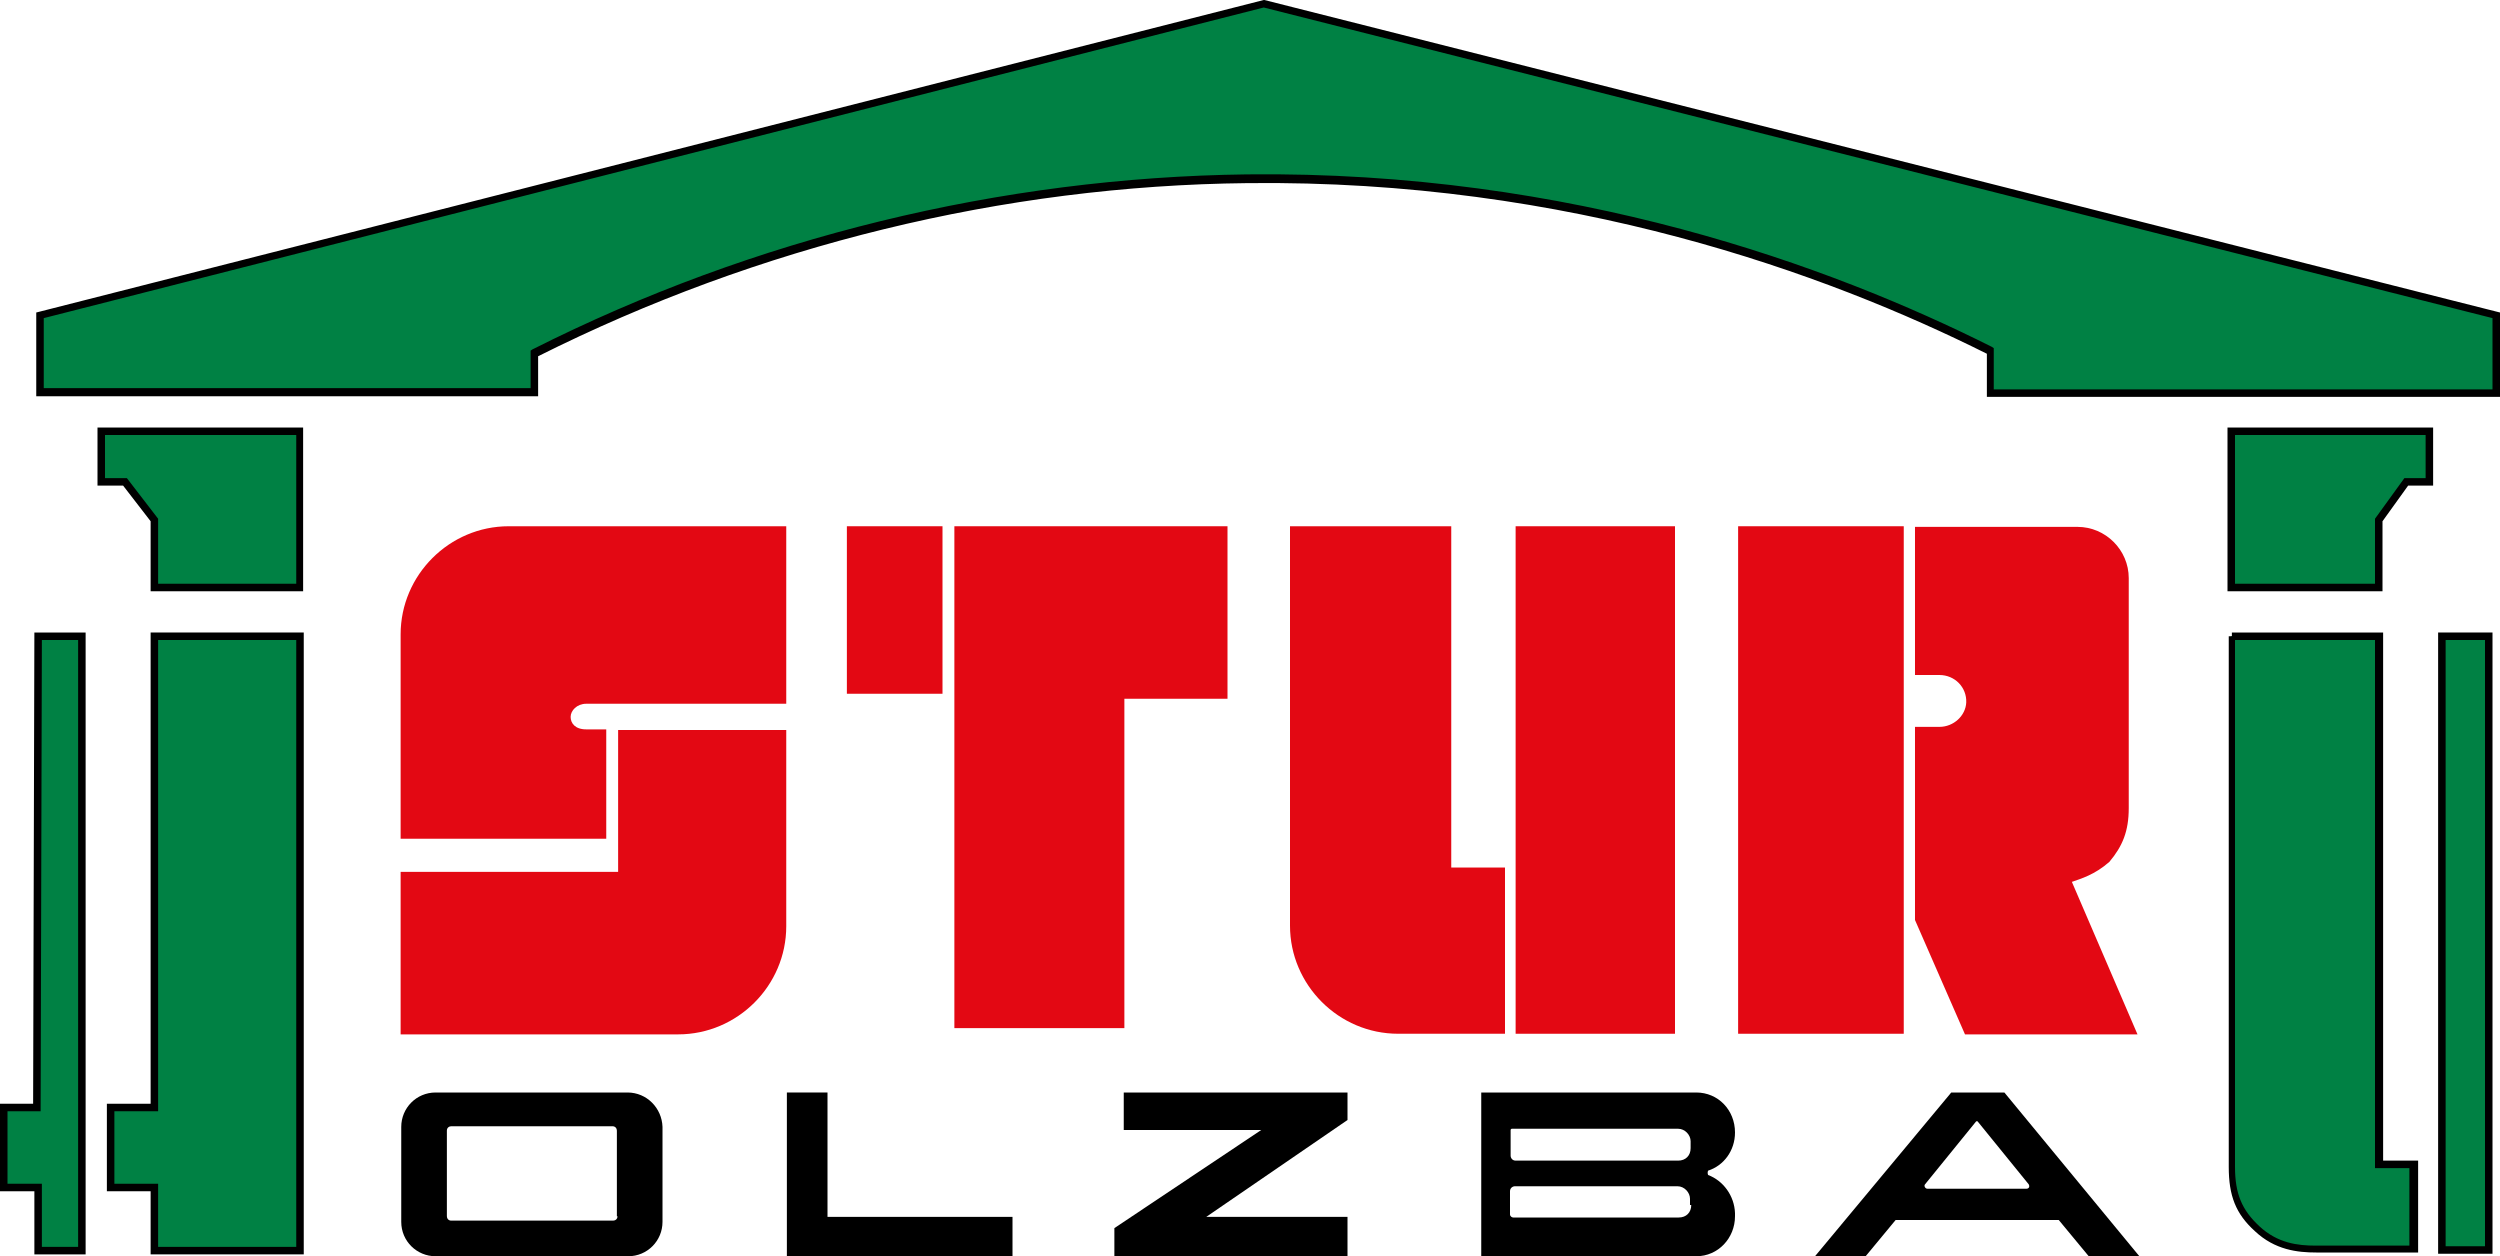
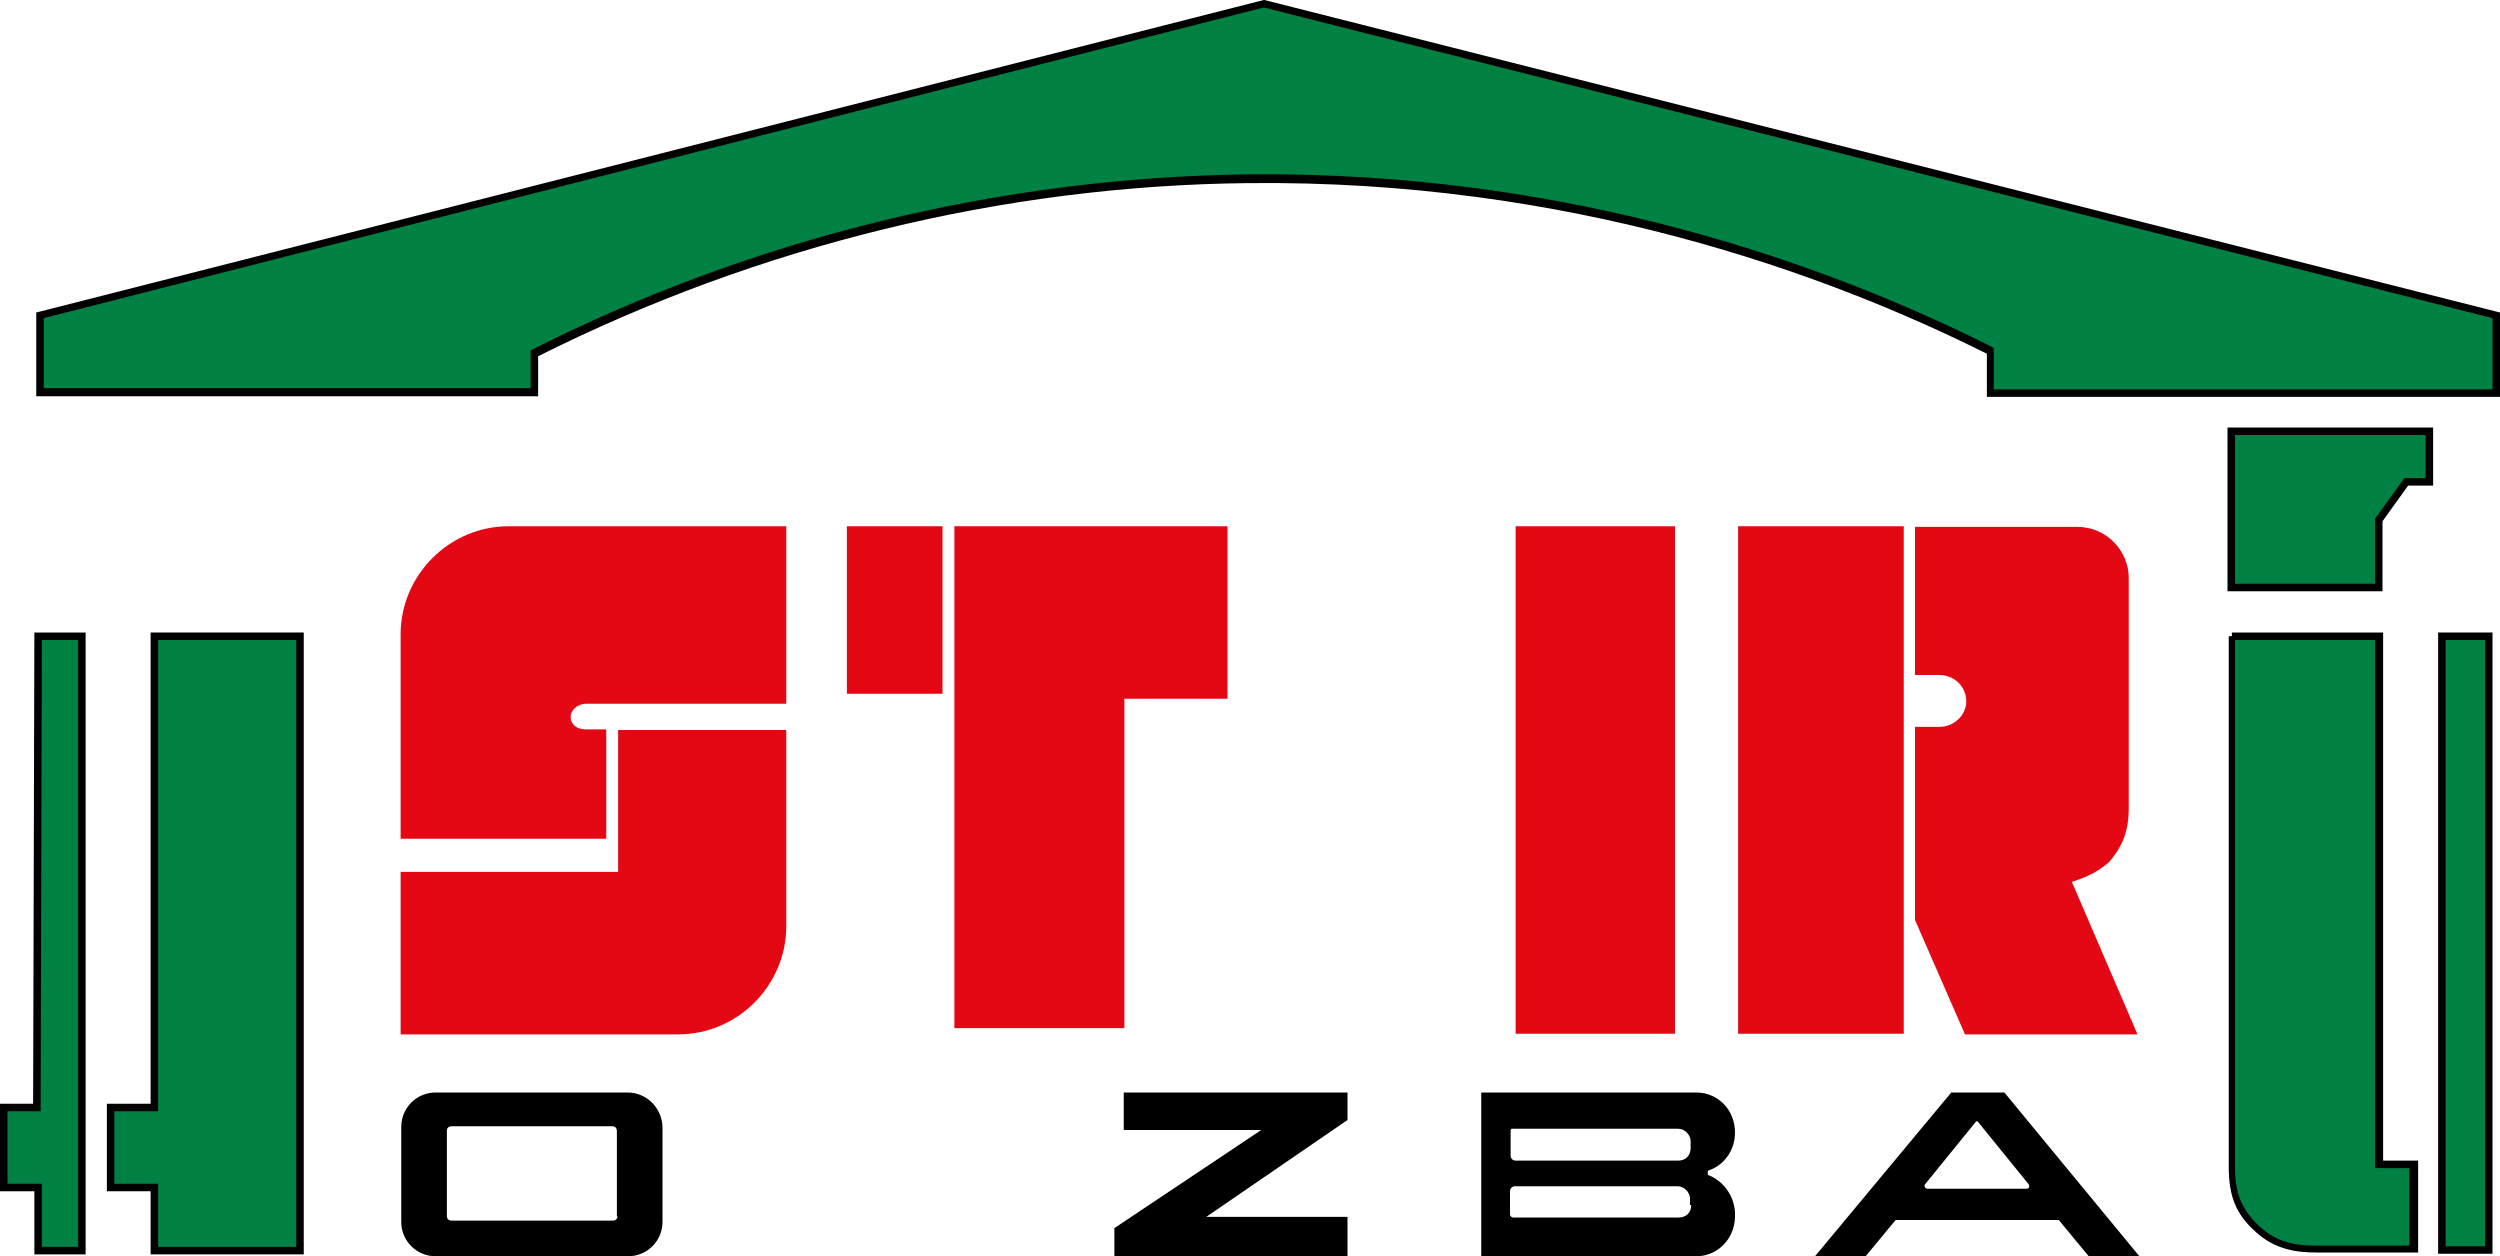
<svg xmlns="http://www.w3.org/2000/svg" width="400" height="201" viewBox="0 0 400 201" fill="none">
  <path d="M6.399 50.5L202.199 0.6L399.399 50.5V62.9H318.499V56.2C297.899 45.8 255.499 28 199.599 28.6C146.299 29.2 105.999 46.3 85.599 56.5V62.7H6.399V50.5Z" fill="#008144" />
  <path d="M400 63.5H317.9V56.6C292.3 43.8 251.1 28.7 199.6 29.3C160.6 29.7 121.4 39.3 86.1 57V63.4H5.8V50L6.2 49.9L202.2 0H202.3L400 50V63.5ZM319.1 62.3H398.8V50.9L202.2 1.2L7 50.9V62.1H84.9V56.1L85.2 55.9C120.7 38 160.2 28.4 199.5 27.9C251.5 27.3 293 42.6 318.7 55.5L319 55.7V62.3H319.1Z" fill="black" />
-   <path d="M16.199 69H47.999V94H24.699V83.2L19.999 77.1H16.199V69Z" fill="#008144" />
-   <path d="M48.6 94.6H24.1V83.4L19.7 77.7H15.6V68.4H48.5V94.6H48.6ZM25.3 93.4H47.4V69.6H16.8V76.5H20.3L25.3 83V93.4Z" fill="black" />
  <path d="M388.7 69H356.9V94H380.6V83.2L385 77.1H388.7V69Z" fill="#008144" />
  <path d="M381.2 94.6H356.4V68.4H389.3V77.7H385.3L381.2 83.4V94.6ZM357.5 93.4H380V83L384.7 76.5H388.1V69.6H357.6V93.4H357.5Z" fill="black" />
  <path d="M24.699 101.8H47.999V200.1H24.699V189.9H17.699V177.2H24.699V101.8Z" fill="#008144" />
  <path d="M48.6 200.7H24.1V190.6H17.1V176.6H24.1V101.2H48.6V200.7ZM25.3 199.5H47.4V102.4H25.3V177.8H18.3V189.4H25.3V199.5Z" fill="black" />
  <path d="M6.1 101.8H13.1V200.1H6.1V189.9H0.6V177.2H5.8L6.1 101.8Z" fill="#008144" />
  <path d="M13.7 200.7H5.5V190.6H0V176.6H5.3L5.5 101.2H13.7V200.7ZM6.7 199.5H12.5V102.4H6.7L6.5 177.8H1.2V189.4H6.7V199.5Z" fill="black" />
  <path d="M356.899 101.8H380.499V186.3H386.099V199.9H370.499C367.299 199.9 364.099 199.4 361.099 196.7C358.199 194.1 356.999 191.3 356.999 186.8V101.9H356.899V101.8Z" fill="#008144" />
  <path d="M386.8 200.4H370.6C367.6 200.4 364 200 360.8 197C357.7 194.2 356.6 191.3 356.6 186.7V101.8H357.1V101.2H381.3V185.7H386.9V200.4H386.8ZM357.6 102.4V186.7C357.6 191 358.7 193.6 361.5 196.2C364.4 198.9 367.6 199.3 370.5 199.3H385.5V186.9H380V102.4H357.6Z" fill="black" />
  <path d="M398.199 101.8H390.699V200H398.199V101.8Z" fill="#008144" />
  <path d="M398.8 200.6H390.1V101.2H398.8V200.6ZM391.3 199.4H397.6V102.4H391.3V199.4Z" fill="black" />
  <path d="M81.4 84.2C71.9 84.2 64.1 92 64.1 101.5V134.2H97V116.7H93.8C92 116.7 91.3 115.7 91.3 114.7C91.3 113.7 92.3 112.6 93.8 112.6H125.8V84.2H81.4Z" fill="#E30813" />
  <path d="M98.9 139.5H64.1V165.5H108.5C118 165.5 125.8 157.7 125.8 148.2V116.8H98.9V139.5Z" fill="#E30813" />
-   <path d="M232.2 84.2H206.4V148.1C206.4 157.6 214.2 165.4 223.7 165.4H240.8V138.8H232.2V84.2Z" fill="#E30813" />
  <path d="M268 84.2H242.5V165.4H268V84.2Z" fill="#E30813" />
  <path d="M152.7 84.2V164.5H179.9V111.8H196.4V84.2H152.7Z" fill="#E30813" />
  <path d="M150.8 84.2H135.5V111H150.8V84.2Z" fill="#E30813" />
  <path d="M100.4 174.8H69.7C66.6 174.8 64.2 177.3 64.2 180.3V195.5C64.2 198.6 66.7 201 69.7 201H100.5C103.6 201 106 198.5 106 195.5V180.3C105.9 177.3 103.5 174.8 100.4 174.8ZM98.8 194.6C98.8 195.1 98.4 195.3 98.1 195.3H72.2C71.7 195.3 71.5 194.9 71.5 194.6V180.9C71.5 180.4 71.9 180.2 72.2 180.2H98C98.5 180.2 98.7 180.6 98.7 180.9V194.6H98.8Z" fill="black" />
-   <path d="M125.9 174.8H132.4V194.7H162V201H125.9V174.8Z" fill="black" />
  <path d="M179.8 174.8H215.6V179.2L193 194.7H215.6V201H178.3V196.5L201.8 180.8H179.8V174.8Z" fill="black" />
  <path d="M320.7 174.8H312.2L290.4 201H298.5L303.3 195.2H329.4L334.2 201H342.3L320.7 174.8ZM308.4 190.2C308 190.2 307.8 189.7 308 189.5L316.2 179.4H316.4L324.6 189.5C324.8 189.9 324.6 190.2 324.2 190.2H308.4Z" fill="black" />
  <path d="M304.6 84.2H278.1V165.4H304.6V84.2Z" fill="#E30813" />
  <path d="M331.499 141.1C332.899 140.6 335.099 140 337.499 137.9C339.599 135.4 340.599 133 340.599 129.3V92.5C340.599 88 336.899 84.3 332.399 84.3H306.399V108H310.299C312.799 108 314.699 110 314.599 112.4C314.499 114.5 312.599 116.3 310.299 116.3H306.399V147.2L314.399 165.5H341.999L331.499 141.1Z" fill="#E30813" />
  <path d="M273.3 188C273.2 187.8 273.2 187.5 273.3 187.3C275.8 186.5 277.6 184.1 277.6 181.2C277.6 177.6 274.9 174.8 271.4 174.8H237V187.7V201H271.4C274.9 201 277.6 198.1 277.6 194.6V194.1C277.5 191.3 275.7 188.9 273.3 188ZM241.7 180.8C241.7 180.7 241.8 180.6 241.9 180.6H268.5C269.6 180.6 270.5 181.6 270.5 182.6V183.7C270.5 184.9 269.7 185.7 268.5 185.7H242.5C242 185.7 241.7 185.3 241.7 184.9V180.8ZM270.6 192.8C270.6 194 269.8 194.8 268.6 194.8H242.1C241.9 194.8 241.6 194.6 241.6 194.3V190.6C241.6 190.1 242 189.8 242.4 189.8H268.4C269.5 189.8 270.4 190.8 270.4 191.8V192.8H270.6Z" fill="black" />
</svg>